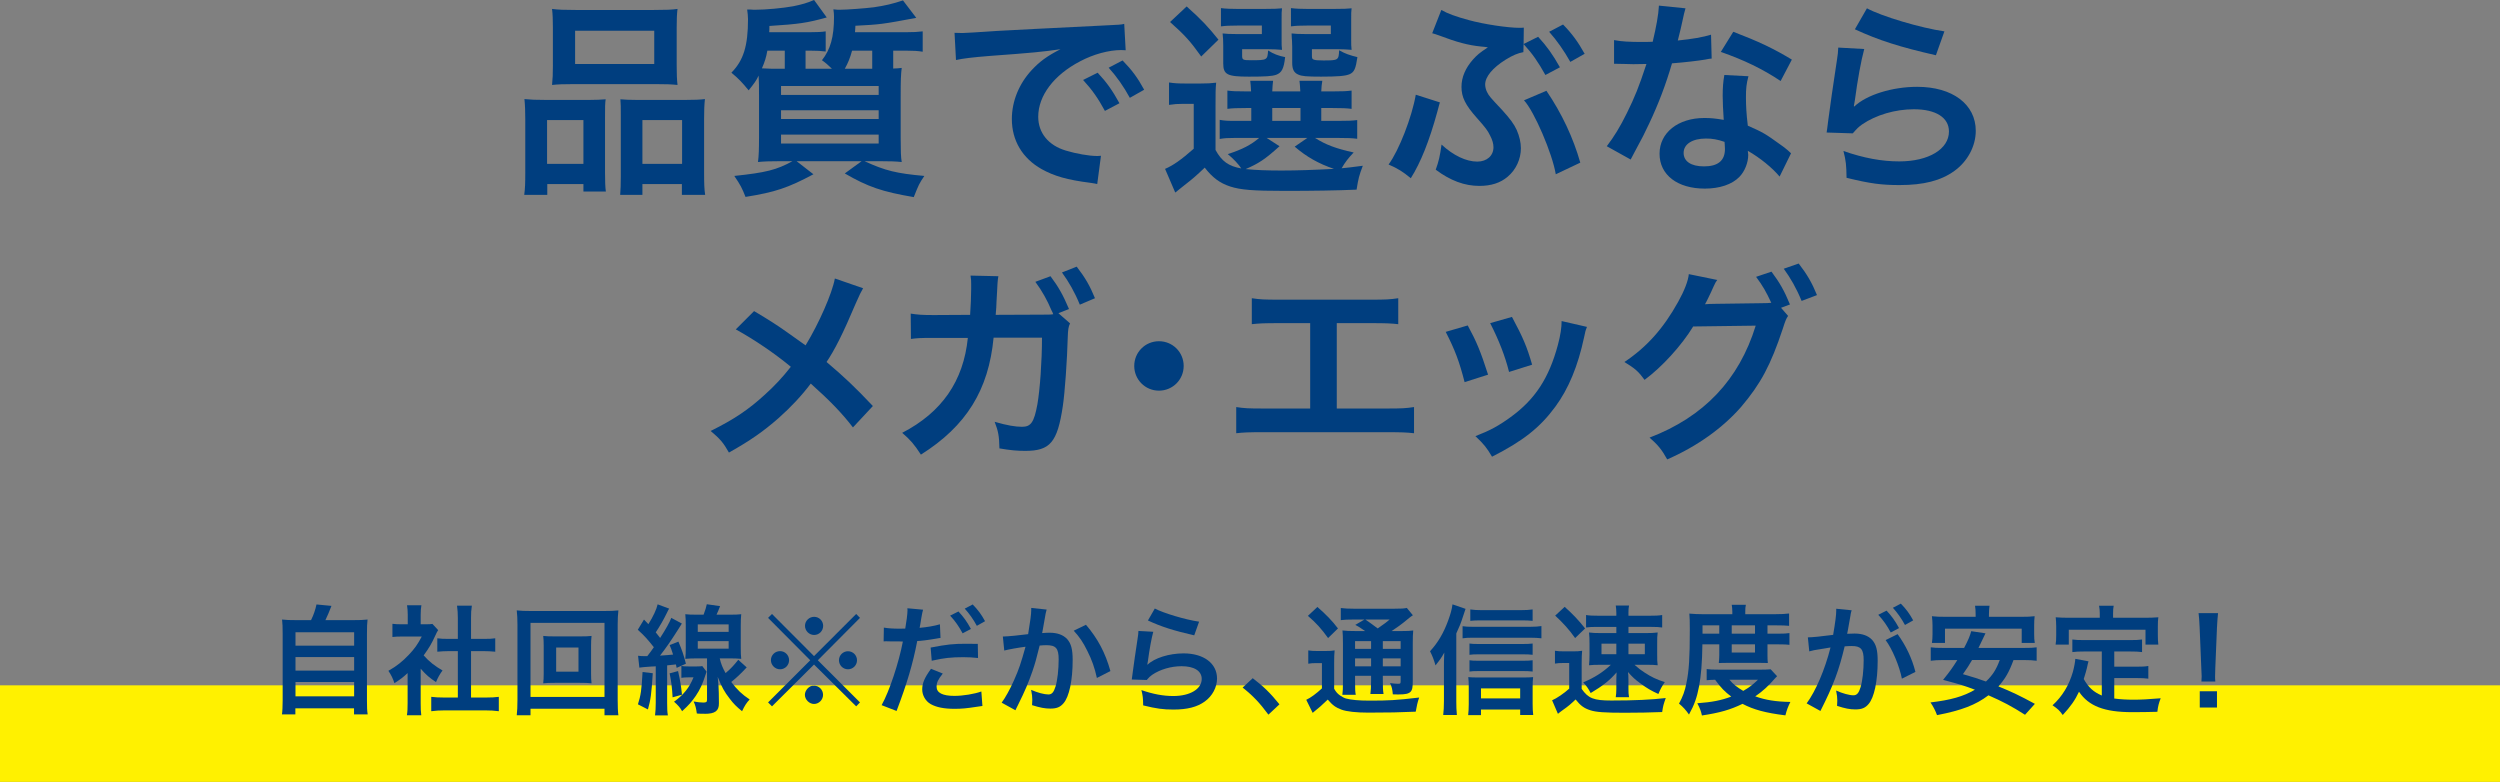
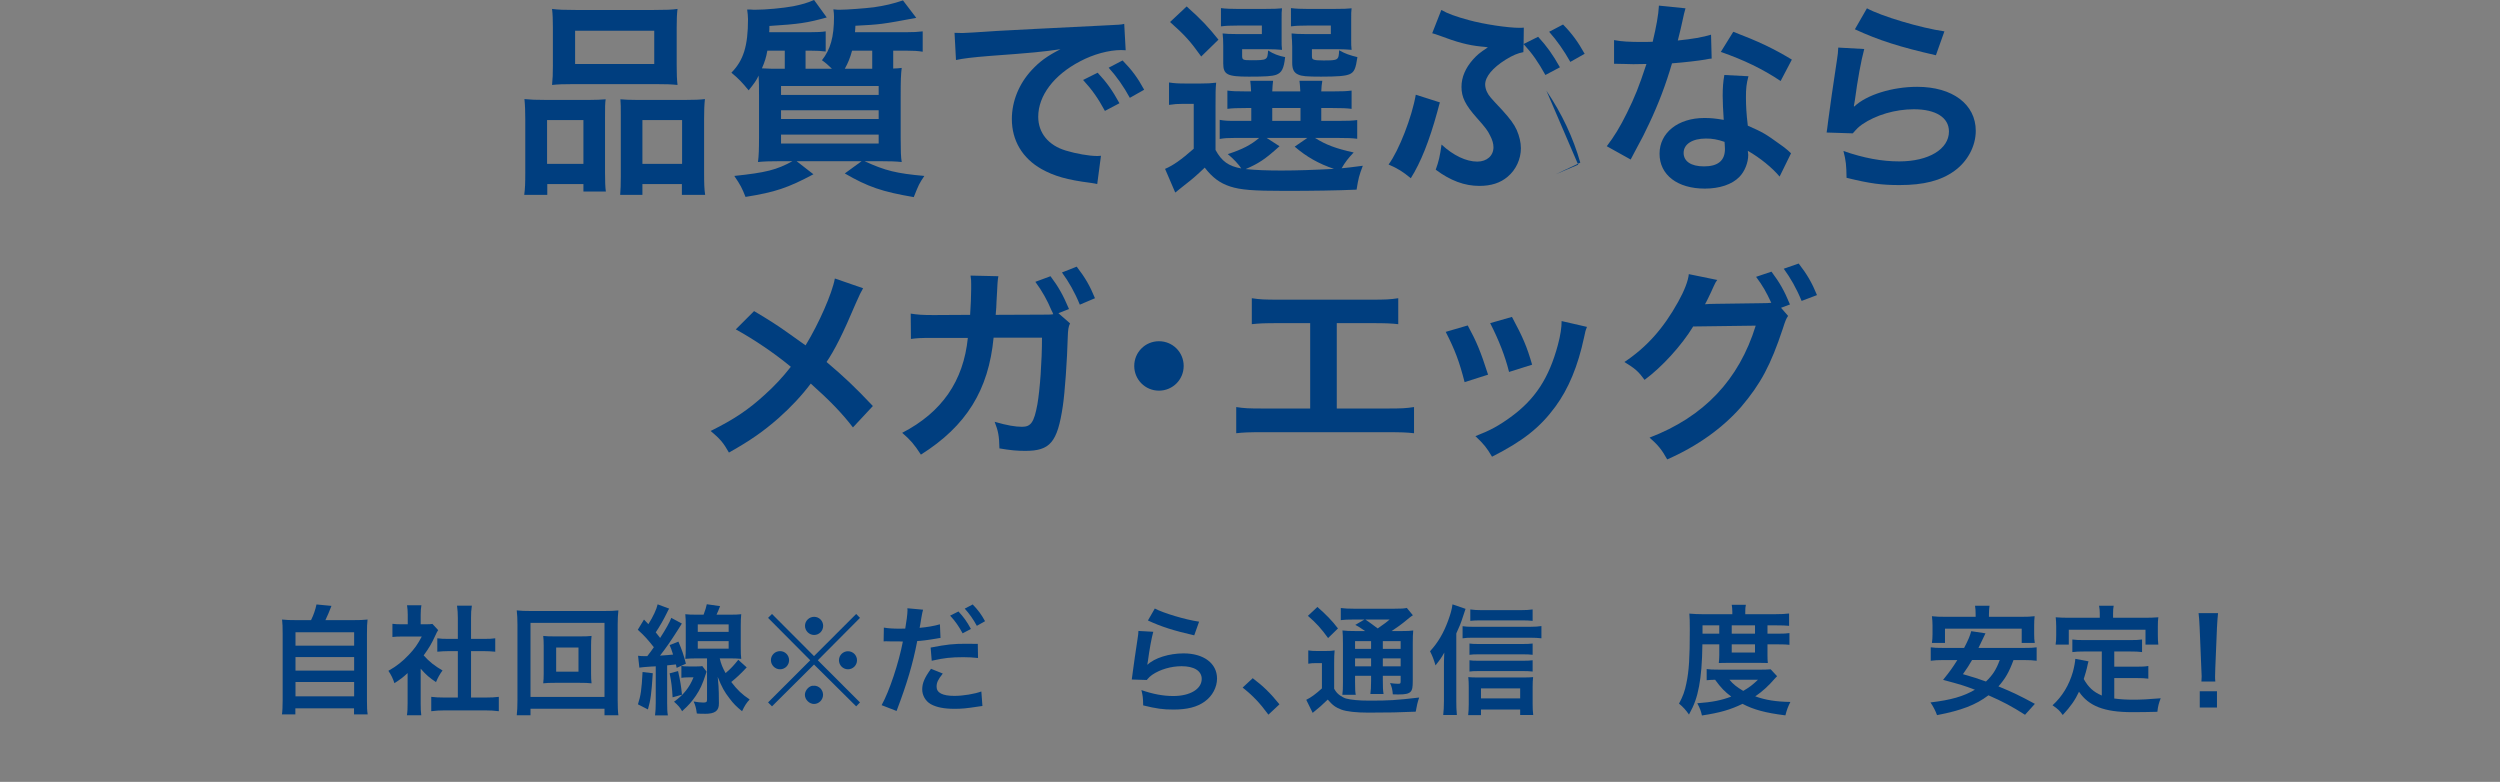
<svg xmlns="http://www.w3.org/2000/svg" id="_レイヤー_1" data-name="レイヤー 1" width="337" height="105.4" version="1.1" viewBox="0 0 337 105.4">
  <rect x="0" y="0" width="337" height="105.4" fill="#808080" stroke="none" />
-   <rect y="92.381" width="337" height="13.02" style="fill: #fff100; stroke-width: 0px;" />
  <g>
    <path d="M70.806,16.044c0-1.008-.028-1.876-.112-2.688.84.084,1.567.112,2.716.112h6.132c.812,0,1.429-.028,2.101-.084-.084.588-.084,1.008-.084,2.436v7.476c0,1.148.027,1.904.111,2.52h-3.023v-1.008h-4.872v1.456h-3.108c.112-.812.141-1.568.141-3.024v-7.196ZM73.745,22.092h4.9v-5.908h-4.9v5.908ZM74.529,3.696c0-1.008-.028-1.764-.112-2.492.84.112,1.652.14,3.164.14h10.557c1.567,0,2.463-.028,3.191-.14-.084.7-.111,1.4-.111,2.464v5.18c0,1.148.027,1.848.111,2.604-.868-.084-1.428-.112-2.912-.112h-11.088c-1.456,0-2.072.028-2.912.112.084-.784.112-1.54.112-2.576V3.696ZM77.525,8.624h10.668v-4.48h-10.668v4.48ZM92.533,13.468c1.147,0,1.792-.028,2.491-.112-.084.784-.111,1.54-.111,2.688v7.224c0,1.512.027,2.24.141,2.996h-3.137v-1.456h-5.32v1.456h-2.996c.057-.784.084-1.344.084-2.492v-8.092c0-1.26,0-1.708-.056-2.296.644.056,1.232.084,2.072.084h6.832ZM86.597,22.092h5.349v-5.908h-5.349v5.908Z" style="fill: #003e7f; stroke-width: 0px;" />
    <path d="M122.224,4.34c.896,0,1.484-.028,2.156-.112v2.744c-.699-.112-1.26-.14-2.127-.14h-1.849v2.408c.588-.027.672-.027,1.147-.084-.111.896-.14,1.652-.14,3.78v5.712c0,1.624.028,2.548.14,3.192-.783-.084-1.651-.112-2.996-.112h-2.016c2.801,1.288,4.312,1.652,8.064,1.988-.7,1.036-.756,1.176-1.428,2.855-4.256-.728-6.16-1.372-9.297-3.191l2.269-1.652h-8.765l2.269,1.764c-3.472,1.849-5.151,2.408-9.155,3.052-.477-1.204-.673-1.596-1.513-2.828,4.256-.448,5.712-.812,7.84-1.988h-1.624c-1.316,0-2.212.028-3.023.112.111-.784.14-1.792.14-3.304v-5.628c0-1.344,0-1.735-.056-2.716-.309.672-.561,1.008-1.344,1.988-.869-1.064-1.345-1.568-2.324-2.38,1.623-1.652,2.24-3.584,2.24-7.224,0-.252-.057-.98-.113-1.288h.477c.28.028.504.028.561.028,1.483,0,3.836-.224,5.18-.476,1.119-.224,1.904-.448,2.8-.84l1.708,2.352c-2.604.728-3.725.896-7.729,1.148,0,.42,0,.532-.027.84h5.572c.896,0,1.512-.028,2.043-.112v2.716c-.615-.084-1.203-.112-1.987-.112h-.728v2.436h3.556c-.56-.532-.757-.728-1.345-1.148,1.148-1.456,1.625-3.136,1.625-5.852,0-.392-.028-.616-.084-1.008.447.056.644.056.867.056.924,0,3.5-.196,4.592-.336,1.541-.224,2.576-.476,3.92-.924l1.793,2.352c-4.62.868-4.9.896-8.204,1.064-.028.42-.028.644-.056.868h6.971ZM105.788,9.268v-2.436h-2.352c-.141.84-.336,1.484-.729,2.38.924.056,1.4.056,2.408.056h.672ZM105.284,12.796h13.16v-1.204h-13.16v1.204ZM105.284,16.044h13.16v-1.176h-13.16v1.176ZM105.284,19.348h13.16v-1.204h-13.16v1.204ZM114.86,6.832c-.279,1.008-.532,1.624-.98,2.436h3.696v-2.436h-2.716Z" style="fill: #003e7f; stroke-width: 0px;" />
    <path d="M128.67,4.424c.616.028.925.028,1.064.028q.504,0,4.62-.28c2.043-.112,6.832-.364,14.308-.729,2.296-.112,2.437-.112,2.884-.224l.196,3.556q-.308-.028-.589-.028c-1.68,0-3.752.56-5.543,1.512-3.557,1.848-5.656,4.647-5.656,7.476,0,2.184,1.372,3.864,3.725,4.564,1.371.42,3.164.728,4.172.728.027,0,.279,0,.56-.028l-.504,3.808c-.364-.084-.421-.084-.952-.168-3.08-.392-4.844-.896-6.553-1.848-2.575-1.456-4.004-3.836-4.004-6.748,0-2.38.953-4.732,2.66-6.58,1.064-1.148,2.072-1.904,3.893-2.828-2.268.336-4.004.504-9.436.896-2.492.196-3.78.364-4.648.561l-.196-3.668ZM147.962,9.8c1.232,1.315,1.988,2.38,2.939,4.116l-1.959,1.036c-.924-1.708-1.709-2.828-2.94-4.172l1.96-.979ZM152.302,13.188c-.84-1.54-1.764-2.856-2.855-4.06l1.876-.98c1.26,1.288,2.044,2.352,2.911,3.948l-1.932,1.092Z" style="fill: #003e7f; stroke-width: 0px;" />
    <path d="M163.854,20.216c.84,1.54,1.764,2.184,3.473,2.492-.336-.532-1.037-1.288-1.82-1.932,1.959-.644,3.107-1.232,4.228-2.184h-3.164c-1.036,0-1.512.028-2.155.14v-2.576c.615.112,1.063.141,2.155.141h2.101v-1.736h-.616c-1.4,0-1.904.028-2.604.112v-2.464c.672.084,1.148.112,2.604.112h.588c-.028-.672-.056-.952-.112-1.428h3.08c-.056.448-.084.812-.111,1.428h3.779c-.027-.672-.056-.952-.111-1.428h3.08c-.084.476-.113.784-.141,1.428h1.484c1.428,0,1.904-.028,2.604-.112v2.464c-.729-.084-1.232-.112-2.632-.112h-1.456v1.736h2.156c1.484,0,1.988-.028,2.688-.112v2.52c-.728-.084-1.26-.112-2.688-.112h-2.996c1.456.924,2.8,1.428,5.208,1.96-.7.728-1.177,1.344-1.624,2.128q.756-.056,2.855-.336c-.504,1.344-.588,1.652-.84,3.22-2.464.112-6.048.168-9.632.168-4.368,0-5.991-.14-7.392-.588s-2.436-1.232-3.444-2.548c-1.147,1.092-1.596,1.484-2.716,2.352-.561.448-.784.616-1.26,1.008l-1.372-3.192c1.063-.448,2.184-1.232,3.864-2.716v-6.048h-1.457c-.756,0-1.147.028-1.875.14v-3.024c.728.112,1.203.141,2.24.141h2.016c.979,0,1.371-.028,2.1-.112-.084.896-.084,1.316-.084,3.024v6.048ZM159.962.868c2.045,1.82,2.94,2.8,4.285,4.48l-2.324,2.268c-1.456-2.044-2.184-2.856-4.2-4.648l2.239-2.1ZM172.759,5.208c0,.7,0,1.12.056,1.512-.7-.056-1.12-.084-1.792-.084h-3.584v.84c0,.588.084.644,1.204.644,2.185,0,2.212-.028,2.296-1.316.7.448,1.4.728,2.296.896-.168,1.54-.448,2.1-1.204,2.38-.56.196-1.428.252-3.695.252-2.912,0-3.444-.28-3.444-1.792v-2.38c0-.756-.028-1.12-.084-1.652.504.056.979.084,1.96.084h3.332v-1.148h-3.248c-1.12,0-1.596.028-2.268.112V1.092c.588.084,1.428.112,2.295.112h3.473c1.344,0,1.96-.028,2.464-.084-.056.42-.056.616-.056,1.54v2.548ZM172.479,19.712c-1.987,1.792-2.772,2.296-4.563,3.08,1.344.14,2.939.196,4.844.196,2.044,0,4.508-.084,7.056-.224-2.071-.7-3.696-1.624-5.292-2.996l1.708-1.176h-5.487l1.735,1.12ZM171.499,16.296h3.808v-1.736h-3.808v1.736ZM182.139,5.208c0,.672,0,1.12.056,1.512-.699-.056-1.119-.084-1.792-.084h-3.556v.84c0,.392.027.476.252.56.195.084.615.112,1.288.112,2.016,0,2.071-.028,2.128-1.372.84.477,1.428.672,2.464.924-.224,1.54-.42,2.016-1.036,2.296-.561.252-1.652.336-3.863.336-1.933,0-2.604-.056-3.08-.28-.588-.252-.812-.729-.812-1.596v-2.156q-.027-1.148-.057-1.204-.027-.308-.027-.588c.504.056.98.084,1.932.084h3.36v-1.148h-3.108c-1.119,0-1.596.028-2.268.112V1.092c.615.084,1.428.112,2.296.112h3.416c1.345,0,1.96-.028,2.464-.084-.056.392-.056.7-.056,1.54v2.548Z" style="fill: #003e7f; stroke-width: 0px;" />
-     <path d="M194.095,13.804c-.057.168-.084.336-.112.392-.028.084-.112.393-.224.84-1.092,3.976-2.24,6.86-3.584,8.988-1.092-.896-1.764-1.316-2.996-1.848,1.4-1.876,3.164-6.44,3.668-9.408l3.248,1.036ZM207.339,4.956c1.203,1.316,1.959,2.38,2.939,4.116l-1.96,1.036c-.952-1.708-1.708-2.828-2.94-4.172l-.027,1.092c-.756.14-1.428.42-2.38,1.008-1.792,1.12-2.772,2.324-2.772,3.36,0,.308.112.756.252,1.008.28.561.393.672,2.072,2.464,1.008,1.12,1.568,1.848,1.932,2.66.364.84.561,1.68.561,2.464,0,1.456-.672,2.912-1.792,3.836-.979.84-2.24,1.232-3.808,1.232-1.988,0-3.893-.7-5.881-2.184.42-1.176.561-1.792.784-3.388,1.568,1.456,3.304,2.296,4.816,2.296,1.288,0,2.184-.784,2.184-1.932,0-.476-.14-.98-.448-1.568-.336-.7-.644-1.092-1.735-2.324-1.624-1.82-2.128-2.856-2.128-4.256,0-1.288.531-2.52,1.539-3.668.561-.616.869-.896,2.017-1.652l-.364-.056-.56-.056c-1.708-.168-3.276-.588-5.628-1.484-.504-.168-.532-.196-.952-.308l1.231-3.136c.812.476,1.961.896,3.725,1.372,2.044.56,5.236,1.036,6.832,1.036.084,0,.279,0,.561-.028l-.029,2.212,1.961-.98ZM208.458,12.236c2.072,3.052,3.612,6.328,4.564,9.688l-3.304,1.567c-.448-2.771-2.912-8.512-4.284-9.968l3.023-1.288ZM211.679,8.344c-.868-1.54-1.792-2.856-2.856-4.06l1.876-.98c1.26,1.288,2.016,2.352,2.912,3.948l-1.932,1.092Z" style="fill: #003e7f; stroke-width: 0px;" />
+     <path d="M194.095,13.804c-.057.168-.084.336-.112.392-.028.084-.112.393-.224.84-1.092,3.976-2.24,6.86-3.584,8.988-1.092-.896-1.764-1.316-2.996-1.848,1.4-1.876,3.164-6.44,3.668-9.408l3.248,1.036ZM207.339,4.956c1.203,1.316,1.959,2.38,2.939,4.116l-1.96,1.036c-.952-1.708-1.708-2.828-2.94-4.172l-.027,1.092c-.756.14-1.428.42-2.38,1.008-1.792,1.12-2.772,2.324-2.772,3.36,0,.308.112.756.252,1.008.28.561.393.672,2.072,2.464,1.008,1.12,1.568,1.848,1.932,2.66.364.84.561,1.68.561,2.464,0,1.456-.672,2.912-1.792,3.836-.979.84-2.24,1.232-3.808,1.232-1.988,0-3.893-.7-5.881-2.184.42-1.176.561-1.792.784-3.388,1.568,1.456,3.304,2.296,4.816,2.296,1.288,0,2.184-.784,2.184-1.932,0-.476-.14-.98-.448-1.568-.336-.7-.644-1.092-1.735-2.324-1.624-1.82-2.128-2.856-2.128-4.256,0-1.288.531-2.52,1.539-3.668.561-.616.869-.896,2.017-1.652l-.364-.056-.56-.056c-1.708-.168-3.276-.588-5.628-1.484-.504-.168-.532-.196-.952-.308l1.231-3.136c.812.476,1.961.896,3.725,1.372,2.044.56,5.236,1.036,6.832,1.036.084,0,.279,0,.561-.028l-.029,2.212,1.961-.98ZM208.458,12.236c2.072,3.052,3.612,6.328,4.564,9.688l-3.304,1.567l3.023-1.288ZM211.679,8.344c-.868-1.54-1.792-2.856-2.856-4.06l1.876-.98c1.26,1.288,2.016,2.352,2.912,3.948l-1.932,1.092Z" style="fill: #003e7f; stroke-width: 0px;" />
    <path d="M227.205,1.12q-.168.532-.448,1.876c-.14.672-.279,1.232-.588,2.464,1.932-.196,3.389-.448,4.48-.784l.084,3.22c-.309.028-.364.028-.896.14-1.008.168-2.716.364-4.452.504-.812,2.8-1.819,5.46-3.079,8.12-.645,1.372-.896,1.876-1.961,3.836q-.363.672-.531,1.008l-3.221-1.792c.98-1.288,1.764-2.548,2.717-4.48,1.092-2.24,1.567-3.388,2.631-6.608-1.26.028-1.428.028-1.764.028-.363,0-.531,0-1.119-.028l-1.484-.028v-3.192c1.008.196,2.072.252,3.779.252.336,0,.812,0,1.429-.027.476-1.988.784-3.668.84-4.872l3.584.364ZM239.89,23.8c-1.009-1.204-2.633-2.521-4.285-3.472.028.252.057.448.057.56,0,1.036-.477,2.24-1.204,2.968-.979,1.008-2.66,1.568-4.647,1.568-3.697,0-6.104-1.849-6.104-4.704,0-2.828,2.491-4.816,6.048-4.816.84,0,1.428.056,2.604.252-.084-1.288-.14-2.38-.14-3.22,0-1.092.056-1.904.224-2.828l3.248.168c-.279,1.036-.336,1.68-.336,2.828,0,1.12.057,2.24.252,3.836,2.017.896,2.297,1.036,4.424,2.576.42.28.533.392.98.756q.225.224.42.392l-1.539,3.136ZM229.949,18.676c-1.82,0-2.996.756-2.996,1.932,0,1.148,1.008,1.82,2.743,1.82,1.904,0,2.828-.784,2.828-2.353,0-.279-.056-.952-.056-.952-.979-.336-1.651-.448-2.52-.448ZM240.028,10.92c-2.436-1.624-4.928-2.828-8.063-3.92l1.681-2.716c3.303,1.26,5.403,2.24,7.896,3.752l-1.513,2.884Z" style="fill: #003e7f; stroke-width: 0px;" />
    <path d="M251.299,6.608c-.42,1.54-.896,4.144-1.26,6.888q-.056.392-.14.812l.056.056c1.624-1.567,5.096-2.66,8.483-2.66,4.76,0,7.896,2.352,7.896,5.936,0,2.044-1.092,4.116-2.885,5.404-1.819,1.316-4.144,1.904-7.391,1.904-2.408,0-3.949-.196-7.141-.979-.027-1.736-.084-2.296-.42-3.612,2.744.952,5.152,1.4,7.531,1.4,3.949,0,6.692-1.652,6.692-4.032,0-1.876-1.764-2.996-4.731-2.996-2.492,0-5.096.756-6.973,2.044-.504.364-.672.532-1.26,1.204l-3.527-.112c.084-.504.084-.616.224-1.68.224-1.736.672-4.844,1.176-8.148.112-.672.14-1.008.168-1.624l3.5.196ZM251.663,1.12c1.932,1.064,7.279,2.66,10.443,3.108l-1.147,3.22c-4.788-1.092-7.728-2.016-10.92-3.5l1.624-2.828Z" style="fill: #003e7f; stroke-width: 0px;" />
    <path d="M116.347,38.856c-.309.532-.42.756-.98,2.016-1.764,4.172-2.855,6.3-3.947,7.924,2.352,1.987,3.808,3.359,6.244,5.936l-2.688,2.884c-1.456-1.904-3.136-3.64-5.685-5.908-1.203,1.597-2.659,3.164-4.367,4.677-2.016,1.764-3.809,3.023-6.664,4.62-.756-1.345-1.204-1.849-2.464-2.912,3.108-1.54,5.04-2.828,7.252-4.844,1.344-1.205,2.464-2.408,3.556-3.809-2.24-1.848-4.928-3.668-7.42-5.04l2.465-2.464c2.043,1.204,3.247,1.988,4.619,2.968q2.1,1.513,2.324,1.652c1.792-2.94,3.584-7,3.947-9.016l3.809,1.316Z" style="fill: #003e7f; stroke-width: 0px;" />
    <path d="M144.243,43.588c-.225.447-.28.924-.309,1.848-.084,3.164-.392,7.504-.672,9.352-.728,4.845-1.707,5.992-5.067,5.992-1.064,0-2.017-.084-3.472-.336-.028-1.68-.168-2.352-.645-3.584,1.652.477,2.771.672,3.695.672,1.205,0,1.625-.615,2.072-3.052.336-1.932.616-5.768.616-8.96h-6.524c-.672,7.057-3.668,11.9-9.799,15.764-.924-1.428-1.4-1.96-2.521-2.939,5.349-2.772,8.26-6.973,8.849-12.796h-4.648c-1.764,0-2.156.028-3.024.14l-.028-3.416c.924.141,1.429.196,3.108.196l4.899-.028c.084-1.036.141-2.688.141-3.5v-.7c0-.336,0-.56-.084-1.092l3.752.084c-.057.392-.084.448-.111.896,0,.168-.029.308-.029.504l-.027.532-.084,1.512c-.027.756-.027.784-.111,1.764l6.215-.027c.924,0,1.205,0,1.541-.057l-.084-.224-.141-.28c-.588-1.4-1.26-2.604-2.184-3.864l2.043-.756c1.093,1.456,1.709,2.576,2.492,4.424l-1.428.561,1.568,1.372ZM145.56,41.068c-.672-1.652-1.484-3.08-2.408-4.34l1.988-.784c1.147,1.484,1.791,2.604,2.463,4.256l-2.043.868Z" style="fill: #003e7f; stroke-width: 0px;" />
    <path d="M159.56,49.329c0,1.848-1.484,3.332-3.332,3.332-1.849,0-3.332-1.484-3.332-3.332,0-1.849,1.483-3.332,3.332-3.332,1.848,0,3.332,1.483,3.332,3.332Z" style="fill: #003e7f; stroke-width: 0px;" />
    <path d="M180.195,55.068h6.776c1.959,0,2.548-.028,3.64-.196v3.528c-1.008-.112-1.735-.14-3.584-.14h-16.8c-1.848,0-2.576.027-3.584.14v-3.528c1.092.168,1.68.196,3.64.196h6.328v-11.508h-4.284c-1.848,0-2.576.028-3.584.14v-3.5c1.064.168,1.736.196,3.641.196h12.459c1.904,0,2.576-.028,3.641-.196v3.5c-1.008-.111-1.708-.14-3.584-.14h-4.704v11.508Z" style="fill: #003e7f; stroke-width: 0px;" />
    <path d="M197.849,43.868c1.177,2.156,1.736,3.5,2.744,6.637l-3.164,1.008c-.728-2.828-1.287-4.312-2.547-6.776l2.967-.868ZM213.921,44.064c-.168.42-.224.56-.392,1.429-.812,3.808-2.072,6.888-3.864,9.323-2.072,2.828-4.396,4.648-8.539,6.748-.729-1.231-1.064-1.651-2.24-2.772,1.959-.756,3.107-1.371,4.76-2.575,3.275-2.38,5.152-5.236,6.355-9.716.364-1.372.504-2.353.504-3.221l3.416.784ZM203.813,42.72c1.484,2.772,2.016,4.004,2.716,6.44l-3.108.979c-.531-2.128-1.371-4.284-2.547-6.58l2.939-.84Z" style="fill: #003e7f; stroke-width: 0px;" />
    <path d="M241.036,42.581c-.252.363-.393.699-.699,1.68-1.652,4.984-2.996,7.476-5.629,10.584-2.492,2.855-5.936,5.32-9.968,7.084-.728-1.316-1.231-1.932-2.38-2.94,7.336-2.8,12.068-7.812,14.309-15.092l-8.429.112c-1.567,2.576-4.228,5.488-6.552,7.195-.84-1.147-1.26-1.512-2.717-2.407,3.024-2.017,5.265-4.536,7.252-8.12.841-1.512,1.345-2.828,1.429-3.724l3.836.784c-.196.252-.224.309-.476.84-.225.504-.477,1.064-.756,1.624-.141.252-.141.28-.197.392l-.223.42c.336-.028.783-.056,1.344-.056l6.132-.084c.756,0,1.231-.028,1.456-.056-.645-1.4-1.148-2.296-2.045-3.5l2.072-.7c1.092,1.456,1.736,2.576,2.492,4.424l-1.203.448.951,1.093ZM242.856,40.564c-.672-1.652-1.484-3.08-2.408-4.34l2.016-.7c1.148,1.484,1.793,2.604,2.465,4.256l-2.072.784Z" style="fill: #003e7f; stroke-width: 0px;" />
  </g>
  <g>
    <path d="M41.927,83.594c.353-.705.576-1.377.736-2.113l2.018.192c-.289.769-.528,1.312-.816,1.921h3.713c.929,0,1.377-.016,1.969-.08-.063.544-.08.977-.08,1.969v8.963c0,.945.017,1.346.097,1.857h-1.841v-.816h-7.907v.816h-1.809c.063-.4.096-1.104.096-1.857v-8.963c0-.961-.017-1.408-.08-1.969.577.064,1.024.08,1.953.08h1.952ZM39.832,87.036h7.906v-1.809h-7.906v1.809ZM39.832,90.397h7.906v-1.825h-7.906v1.825ZM39.832,93.87h7.906v-1.937h-7.906v1.937Z" style="fill: #003e7f; stroke-width: 0px;" />
    <path d="M56.708,94.783c0,.752.016,1.152.08,1.633h-1.938c.08-.48.096-.913.096-1.665v-4.018c-.623.576-.959.832-1.775,1.36-.193-.608-.48-1.185-.816-1.665,1.12-.64,1.889-1.248,2.752-2.16.753-.784,1.217-1.44,1.745-2.465h-2.608c-.576,0-.912.016-1.346.063v-1.776c.4.048.736.064,1.266.064h.8v-1.345c0-.417-.032-.849-.096-1.217h1.937c-.064.368-.096.72-.096,1.249v1.312h.656c.496,0,.721-.017.928-.049l.769.832c-.144.24-.239.4-.353.673-.527,1.152-.832,1.681-1.6,2.737.752.848,1.488,1.424,2.545,2.033-.385.512-.625.96-.881,1.568-.832-.545-1.377-1.009-2.064-1.809v4.642ZM63.496,94.03h1.92c.801,0,1.328-.031,1.824-.096v1.938c-.56-.08-1.184-.112-1.824-.112h-5.475c-.64,0-1.248.032-1.809.112v-1.938c.513.064,1.072.096,1.842.096h1.744v-6.258h-1.201c-.543,0-1.056.031-1.568.08v-1.809c.465.063.881.08,1.568.08h1.201v-2.817c0-.656-.032-1.041-.112-1.665h2.001c-.096.641-.111.977-.111,1.665v2.817h1.695c.721,0,1.121-.017,1.569-.08v1.809c-.513-.049-1.009-.08-1.569-.08h-1.695v6.258Z" style="fill: #003e7f; stroke-width: 0px;" />
    <path d="M81.486,96.416v-.881h-9.973v.881h-1.855c.063-.513.096-1.2.096-2.081v-10.133c0-.752-.032-1.328-.096-1.92.592.063,1.088.08,1.872.08h9.925c.8,0,1.296-.017,1.904-.08-.064.592-.096,1.12-.096,1.92v10.148c0,.865.031,1.665.096,2.065h-1.873ZM71.513,93.95h9.973v-9.987h-9.973v9.987ZM78.189,85.787c.704,0,1.137-.016,1.553-.063-.049.384-.064.784-.064,1.28v3.825c0,.513.016.865.064,1.281-.465-.049-.881-.064-1.553-.064h-3.41c-.8,0-1.072.016-1.553.064.049-.433.064-.801.064-1.281v-3.825c0-.464-.016-.864-.064-1.28.4.048.849.063,1.553.063h3.41ZM74.971,90.541h3.009v-3.249h-3.009v3.249Z" style="fill: #003e7f; stroke-width: 0px;" />
    <path d="M86.009,88.396c.287.032.416.048.752.048h.496c.4-.512.528-.688.881-1.2-.865-1.089-1.266-1.537-2.162-2.353l.833-1.377.593.624c.656-1.04,1.104-2.017,1.248-2.673l1.553.576c-.096.145-.176.304-.353.672-.399.816-.912,1.713-1.456,2.529q.271.336.592.752c.736-1.136,1.297-2.129,1.505-2.705l1.425.769c-.192.304-.305.48-.545.864-.96,1.505-1.568,2.385-2.4,3.457.944-.063,1.312-.096,1.76-.144-.207-.656-.239-.736-.463-1.28l1.184-.465c.528,1.265.688,1.745,1.009,2.978l-1.249.561q-.047-.208-.096-.464-.672.08-1.185.127v5.059c0,.832.017,1.185.097,1.681h-1.729c.063-.544.096-.977.096-1.696v-4.914c-.096.016-.305.016-.641.031q-1.217.08-1.568.145l-.176-1.601ZM87.994,90.749c-.176,2.802-.288,3.618-.656,4.883l-1.345-.688c.384-1.185.496-1.953.624-4.354l1.377.16ZM91.403,90.46c.32,1.425.4,1.97.528,3.186l-1.265.353c-.08-1.361-.16-2.049-.399-3.233l1.136-.305ZM92.779,91.309c-.432,0-.623.016-.928.064v-1.602c.288.049.448.064.977.064h1.088c.369,0,.561-.016.753-.048l.576.752c-.063.16-.08.208-.144.433-.4,1.248-.721,1.953-1.312,2.833-.545.784-.896,1.2-1.842,2.065-.24-.465-.561-.816-1.088-1.281,1.28-.912,2.08-1.921,2.625-3.281h-.705ZM97.021,88.749c.176.752.368,1.232.785,1.984.672-.561,1.136-1.057,1.712-1.793l1.137,1.024c-.8.864-1.393,1.409-2.081,1.969.801,1.057,1.457,1.681,2.48,2.354-.432.464-.672.832-1.023,1.585-.769-.625-1.169-1.025-1.682-1.713-.688-.881-1.056-1.537-1.6-2.914.096.977.144,1.665.144,2.161l.017,1.393c.016,1.024-.513,1.425-1.922,1.425-.016,0-.063,0-.096-.016h-.416c-.271,0-.288,0-.544-.032-.097-.721-.192-1.104-.433-1.617.561.097.929.145,1.312.145.4,0,.496-.08.496-.384v-5.57h-1.344c-.561,0-1.137.016-1.585.063.048-.416.063-.944.063-1.553v-2.897c0-.592-.016-1.136-.063-1.568.416.049.784.064,1.553.064h.912c.24-.641.337-.961.433-1.408l1.793.256c-.193.512-.305.768-.48,1.152h1.776c.8,0,1.152-.016,1.553-.064-.048.48-.063.832-.063,1.601v2.882c0,.72.016,1.12.063,1.536-.448-.048-.977-.063-1.521-.063h-1.377ZM94.06,85.178h4.162v-1.008h-4.162v1.008ZM94.06,87.436h4.162v-1.009h-4.162v1.009Z" style="fill: #003e7f; stroke-width: 0px;" />
    <path d="M115.413,82.762l.513.527-5.683,5.715,5.683,5.682-.513.529-5.683-5.635-5.666,5.635-.528-.529,5.683-5.682-5.683-5.715.528-.527,5.666,5.682,5.683-5.682ZM106.369,88.989c0,.688-.544,1.232-1.217,1.232-.672,0-1.232-.561-1.232-1.232,0-.673.545-1.217,1.232-1.217.673,0,1.217.544,1.217,1.217ZM110.947,93.663c0,.672-.561,1.232-1.217,1.232-.641,0-1.232-.593-1.232-1.232,0-.608.576-1.232,1.121-1.232.016,0,.031,0,.047.016q.017.016.033.016l.031-.031c.672,0,1.217.544,1.217,1.232ZM110.962,84.362c0,.688-.544,1.232-1.217,1.232-.672,0-1.232-.56-1.232-1.232,0-.672.561-1.216,1.232-1.216.673,0,1.217.544,1.217,1.216ZM115.525,89.004c0,.672-.545,1.217-1.217,1.217s-1.217-.545-1.217-1.217.545-1.217,1.217-1.217,1.217.545,1.217,1.217Z" style="fill: #003e7f; stroke-width: 0px;" />
    <path d="M119.146,84.602c.576.097,1.217.145,2.146.145.192,0,.368,0,.736-.016.144-.769.304-2.001.304-2.449,0-.064,0-.16-.016-.288l2.113.192c-.097.352-.113.432-.257,1.248-.032.191-.063.416-.112.704-.016.08-.048.208-.096.496,1.041-.096,1.984-.256,2.737-.479l.08,1.84c-.08.017-.128.017-.144.017l-.369.063c-1.072.192-2.24.336-2.625.336-.592,3.09-1.393,5.763-2.785,9.428l-2.017-.783c1.04-1.857,2.321-5.715,2.865-8.58h-.16l-.353-.016h-1.137c-.223-.017-.512-.017-.64-.017-.08,0-.16,0-.304.017l.031-1.857ZM127.085,90.797c-.641.816-.832,1.2-.832,1.776,0,.816.801,1.232,2.4,1.232,1.169,0,2.705-.256,3.634-.593l.144,1.953c-.287.032-.367.049-.783.112-1.329.208-2.033.272-2.978.272-1.425,0-2.449-.209-3.218-.641-.688-.4-1.137-1.168-1.137-1.969,0-.849.305-1.568,1.186-2.785l1.584.641ZM131.839,88.7c-.768-.08-1.217-.111-2.017-.111-1.585,0-2.642.111-4.226.48l-.145-1.777c2.258-.432,3.041-.512,4.771-.512.479,0,.849,0,1.585.016l.031,1.904ZM129.199,82.425c.704.753,1.137,1.36,1.681,2.354l-1.12.592c-.529-.977-.977-1.616-1.682-2.385l1.121-.561ZM131.679,84.362c-.48-.88-1.008-1.632-1.633-2.32l1.072-.561c.721.736,1.169,1.345,1.666,2.257l-1.105.624Z" style="fill: #003e7f; stroke-width: 0px;" />
-     <path d="M141.089,82.169c-.048.144-.096.32-.128.496-.032.208-.048.288-.097.544q-.047.336-.271,1.537c-.064.352-.064.384-.111.592.463-.031.688-.048.992-.048,1.057,0,1.84.288,2.369.849.543.608.752,1.377.752,2.833,0,2.753-.465,4.946-1.232,5.826-.449.528-.929.721-1.777.721-.736,0-1.393-.128-2.465-.464.016-.32.032-.545.032-.705,0-.416-.032-.736-.16-1.36.864.384,1.776.624,2.337.624.465,0,.721-.304.961-1.088.256-.832.416-2.289.416-3.649,0-1.473-.369-1.905-1.633-1.905-.32,0-.561.016-.929.049-.479,1.952-.624,2.433-.976,3.473-.561,1.601-.993,2.625-1.922,4.498l-.24.48c-.047.096-.047.111-.127.271l-1.857-1.024c.48-.64,1.121-1.792,1.664-3.009.689-1.568.913-2.241,1.553-4.53-.816.097-2.336.368-2.865.513l-.191-1.889c.592,0,2.529-.192,3.409-.32.288-1.729.417-2.705.417-3.233v-.304l2.08.224ZM146.388,84.218c1.6,1.873,2.608,3.777,3.297,6.242l-1.824.929c-.305-1.377-.673-2.433-1.281-3.634-.576-1.185-1.088-1.921-1.841-2.737l1.649-.8Z" style="fill: #003e7f; stroke-width: 0px;" />
    <path d="M155.46,85.163c-.24.881-.513,2.369-.721,3.938q-.031.225-.08.465l.032.031c.929-.896,2.913-1.521,4.851-1.521,2.721,0,4.514,1.345,4.514,3.394,0,1.168-.625,2.354-1.649,3.089-1.04.753-2.368,1.089-4.226,1.089-1.377,0-2.257-.112-4.082-.561-.016-.992-.047-1.312-.24-2.064,1.569.544,2.945.801,4.307.801,2.257,0,3.825-.945,3.825-2.306,0-1.072-1.009-1.713-2.705-1.713-1.425,0-2.913.433-3.985,1.169-.289.208-.385.304-.721.688l-2.017-.064c.048-.288.048-.353.128-.96.128-.992.385-2.77.672-4.658.064-.385.08-.576.097-.929l2.001.112ZM155.668,82.026c1.104.607,4.161,1.52,5.97,1.776l-.656,1.841c-2.736-.625-4.418-1.152-6.242-2.001l.929-1.616Z" style="fill: #003e7f; stroke-width: 0px;" />
    <path d="M168.867,91.421c1.473,1.12,2.369,2.001,3.602,3.521l-1.488,1.393c-1.168-1.585-2.081-2.546-3.474-3.649l1.36-1.265Z" style="fill: #003e7f; stroke-width: 0px;" />
    <path d="M176.355,87.676c.399.063.672.079,1.216.079h1.12c.48,0,.849-.016,1.217-.079-.048.496-.064.88-.064,1.744v3.426c.272.464.449.656.785.896.304.207.576.352.8.416.736.191,1.729.287,3.186.287,2.608,0,3.489-.047,6.69-.416-.208.576-.352,1.217-.464,1.905-2.097.096-3.714.128-6.403.128-1.632,0-2.896-.145-3.602-.4-.783-.288-1.199-.592-1.855-1.36-.113.112-.193.192-.257.24q-.56.576-1.776,1.553l-.865-1.761c.593-.272,1.346-.832,2.113-1.537v-3.409h-.816c-.4,0-.656.017-1.023.08v-1.792ZM177.587,81.817c1.152,1.009,2,1.873,2.769,2.897l-1.329,1.297c-.928-1.28-1.6-2.033-2.721-2.993l1.281-1.201ZM184.021,85.067c-.863-.593-.896-.608-1.328-.832l1.232-.721h-1.521c-.784,0-1.152.016-1.665.08v-1.633c.513.064,1.009.096,1.905.096h5.187c1.008,0,1.52-.031,1.809-.111l.816.992c-.257.16-.336.224-.801.607-.641.545-1.425,1.105-2.064,1.521h1.28c.8,0,1.249-.017,1.632-.08-.047.432-.063.96-.063,1.856v4.931c0,.912-.063,1.232-.288,1.472-.288.272-.688.368-1.681.368-.144,0-.416,0-.72-.016-.049-.641-.145-1.041-.369-1.521.433.063.801.096,1.057.096.353,0,.369-.032.369-.448v-.624h-2.402v.673c0,.88.017,1.28.097,1.776h-1.776c.063-.464.096-.944.096-1.776v-.673h-2.16v.816c0,.944.016,1.36.096,1.745h-1.809c.063-.433.08-.929.08-1.745v-5.058c0-.929-.017-1.329-.064-1.873.496.063.961.08,1.793.08h1.264ZM182.662,86.427v1.04h2.16v-1.04h-2.16ZM182.662,89.821h2.16v-1.072h-2.16v1.072ZM184.053,83.514c.577.4.721.496,1.665,1.2,1.137-.8,1.152-.816,1.601-1.2h-3.266ZM186.406,87.467h2.402v-1.04h-2.402v1.04ZM188.808,88.749h-2.402v1.072h2.402v-1.072Z" style="fill: #003e7f; stroke-width: 0px;" />
    <path d="M196.308,94.526c0,.689.016,1.217.08,1.857h-1.842c.064-.624.097-1.089.097-1.873v-4.77c0-.561,0-.608.048-1.777-.352.641-.528.913-1.185,1.729-.224-.768-.399-1.232-.736-1.904,1.057-1.152,1.81-2.417,2.433-4.113.337-.929.496-1.488.593-2.209l1.761.608c-.048.159-.16.479-.32.96-.32.992-.512,1.457-.928,2.354v9.139ZM197.156,84.411c.4.063.769.08,1.328.08h7.796c.64,0,1.089-.032,1.505-.097v1.649c-.433-.049-.896-.08-1.505-.08h-7.796c-.496,0-.928.016-1.328.08v-1.633ZM199.637,96.399h-1.729c.049-.416.08-.896.08-1.488v-2.257c0-.513-.016-.992-.063-1.377.336.032.769.048,1.312.048h6.066c.624,0,1.009-.016,1.36-.048-.048.4-.064.784-.064,1.36v2.241c0,.608.017,1.024.08,1.505h-1.76v-.736h-5.282v.752ZM206.599,88.268c-.352-.048-.72-.064-1.248-.064h-6.131c-.543,0-.768.017-1.136.064v-1.521c.336.048.576.063,1.136.063h6.115c.527,0,.881-.016,1.264-.063v1.521ZM206.599,90.525c-.399-.048-.703-.064-1.232-.064h-6.146c-.56,0-.816.017-1.136.064v-1.521c.336.048.593.064,1.136.064h6.131c.528,0,.881-.017,1.248-.064v1.521ZM206.599,83.69c-.432-.048-.896-.064-1.568-.064h-5.394c-.641,0-1.057.017-1.44.064v-1.537c.464.064.912.097,1.584.097h5.123c.768,0,1.264-.032,1.695-.097v1.537ZM204.919,94.142v-1.345h-5.282v1.345h5.282Z" style="fill: #003e7f; stroke-width: 0px;" />
-     <path d="M209.607,87.723c.416.064.673.08,1.281.08h1.168c.48,0,.832-.016,1.217-.08-.049.48-.064.896-.064,1.745v3.394c.896,1.28,1.617,1.568,4.002,1.568,3.17,0,5.458-.111,7.331-.336-.304.881-.353,1.024-.48,1.889-1.456.064-3.394.096-5.042.096-2.673,0-3.873-.08-4.642-.336-.849-.271-1.329-.624-1.985-1.456-.704.672-1.057.96-1.696,1.408-.32.224-.528.4-.688.528l-.784-1.824c.608-.257,1.601-.929,2.305-1.569v-3.457h-.849c-.447,0-.672.016-1.072.08v-1.729ZM210.919,81.801c1.152,1.041,1.809,1.729,2.754,2.913l-1.345,1.297c-.833-1.169-1.553-1.969-2.689-3.025l1.28-1.185ZM215.29,84.506c-.688,0-1.04.016-1.489.08v-1.681c.497.08.913.096,1.762.096h2.32v-.368c0-.368-.031-.72-.08-1.008h1.793c-.064.288-.08.576-.08.928v.448h2.817c.864,0,1.216-.016,1.729-.096v1.681c-.496-.064-.753-.08-1.456-.08h-3.09v.832h2.4c.657,0,1.057-.016,1.537-.08-.064.48-.064.801-.064,1.441v1.504c0,.673,0,1.009.064,1.473-.4-.048-.801-.063-1.568-.063h-1.553c.592.528.832.704,1.345,1.04.929.608,1.601.929,2.737,1.297-.48.72-.513.8-.865,1.601-1.008-.464-1.504-.753-2.353-1.377-.784-.56-1.136-.896-1.745-1.585.049.272.064.608.064,1.137v1.169c0,.448.016.736.08,1.088h-1.793c.049-.319.08-.656.08-1.104v-1.168c0-.112,0-.465.032-1.072-.864,1.024-1.889,1.84-3.489,2.785-.352-.656-.545-.929-1.008-1.441,1.52-.64,2.608-1.328,3.729-2.368h-1.377c-.752,0-1.119.016-1.568.063.049-.496.064-.832.064-1.44v-1.488c0-.641-.016-.977-.064-1.489.48.064.896.08,1.585.08h2.097v-.832h-2.593ZM215.882,86.763v1.425h2v-1.425h-2ZM219.515,88.188h2.209v-1.425h-2.209v1.425Z" style="fill: #003e7f; stroke-width: 0px;" />
    <path d="M229.484,86.86c-.032,2.448-.176,4.193-.448,5.649-.288,1.505-.64,2.514-1.36,3.81-.449-.64-.785-1.008-1.345-1.473.528-.977.784-1.68.992-2.736.353-1.665.464-3.426.464-7.219,0-1.186-.016-1.602-.063-2.178.56.049,1.12.08,1.809.08h3.985v-.352c0-.353-.031-.608-.08-.912h1.905c-.064.271-.08.527-.08.928v.336h3.97c.896,0,1.457-.031,1.937-.096v1.664c-.528-.048-.929-.063-1.681-.063h-1.232v1.12h1.537c.656,0,1.008-.016,1.424-.08v1.585c-.368-.048-.688-.063-1.424-.063h-1.537v1.504c0,.4.016.736.048,1.009-.368-.017-.399-.017-1.04-.017h-4.45c-.624,0-.832,0-1.12.017.031-.272.064-.673.064-1.009v-1.504h-2.273ZM239.552,91.149c-.145.145-.16.16-.305.32-.864,1.008-1.681,1.744-2.641,2.4,1.393.497,2.785.721,4.738.753-.305.593-.497,1.104-.673,1.809-2.688-.336-4.29-.769-5.778-1.553-1.665.801-3.041,1.2-5.475,1.569-.128-.609-.256-.945-.624-1.649,2.017-.144,3.249-.399,4.577-.896-.896-.688-1.376-1.168-2.176-2.272-.561.016-.801.032-1.137.064v-1.505c.4.063.864.08,1.713.08h5.586c.656,0,.944-.017,1.328-.048l.865.928ZM231.757,85.418v-1.12h-2.258v1.12h2.258ZM233.133,91.629c.479.592.992.992,1.856,1.504.849-.496,1.265-.815,1.984-1.504h-3.841ZM236.575,85.418v-1.12h-3.138v1.12h3.138ZM233.437,87.963h3.138v-1.104h-3.138v1.104Z" style="fill: #003e7f; stroke-width: 0px;" />
-     <path d="M249.445,82.969c-.08.465-.192,1.121-.352,1.985q-.049.272-.097.48c.479-.017.704-.032.992-.032,1.057,0,1.841.288,2.369.848.544.609.753,1.377.753,2.834,0,2.753-.465,4.945-1.232,5.826-.449.528-.93.721-1.777.721-.736,0-1.393-.129-2.465-.48.016-.305.031-.545.031-.705,0-.416-.031-.735-.16-1.359.865.384,1.777.64,2.338.64.464,0,.72-.304.96-1.089.257-.832.417-2.289.417-3.648,0-1.473-.369-1.905-1.602-1.905-.336,0-.592.016-.961.048-.783,3.281-1.504,5.219-3.265,8.707l-1.856-1.023c1.232-1.682,2.465-4.562,3.217-7.539q-.24.031-.752.128l-1.457.239c-.256.049-.432.097-.656.16l-.191-1.889c.72-.016,1.553-.096,3.409-.336.304-1.776.416-2.689.416-3.233v-.288l2.081.208c-.049.128-.096.337-.129.497l-.031.207ZM254.31,82.313c.705.753,1.137,1.361,1.682,2.354l-1.121.592c-.527-.977-.977-1.616-1.68-2.385l1.119-.561ZM255.799,85.483c1.104,1.521,1.937,3.249,2.401,5.09l-1.825.912c-.32-1.681-1.312-4.033-2.192-5.201l1.616-.801ZM256.792,84.25c-.479-.881-1.009-1.633-1.632-2.321l1.072-.56c.72.736,1.168,1.344,1.664,2.256l-1.104.625Z" style="fill: #003e7f; stroke-width: 0px;" />
    <path d="M271.421,88.972c-.592,1.616-1.104,2.513-2.033,3.554,1.873.768,2.85,1.232,4.914,2.353l-1.328,1.473c-1.809-1.152-2.993-1.776-4.93-2.625-1.713,1.297-3.617,2.033-6.932,2.673-.24-.64-.479-1.104-.88-1.713,2.722-.319,4.418-.8,5.986-1.712-1.488-.561-1.776-.656-4.29-1.329.945-1.168,1.312-1.696,1.922-2.673h-1.842c-.783,0-1.28.032-1.744.097v-1.81c.464.064.832.08,1.744.08h2.754c.544-1.024.8-1.648.96-2.257l1.921.288q-.16.336-.32.673-.208.416-.624,1.296h6.083c.928,0,1.312-.016,1.76-.08v1.81c-.496-.064-.977-.097-1.76-.097h-1.361ZM266.316,82.874c0-.48-.017-.832-.08-1.217h1.952c-.048.337-.079.721-.079,1.201v.288h4.32c.785,0,1.297-.017,1.842-.08-.049.416-.064.784-.064,1.232v1.185c0,.464.016.816.08,1.185h-1.761v-1.921h-10.341v1.921h-1.76c.048-.368.08-.704.08-1.185v-1.185c0-.384-.032-.816-.08-1.232.544.063,1.04.08,1.84.08h4.051v-.272ZM265.835,88.972c-.465.784-.641,1.072-1.232,1.905,1.584.464,1.969.576,3.105.992.912-.864,1.393-1.633,1.856-2.897h-3.729Z" style="fill: #003e7f; stroke-width: 0px;" />
    <path d="M283.324,87.82h-2.354c-.704,0-1.152.016-1.617.08v-1.696c.417.063.881.08,1.617.08h6.131c.752,0,1.217-.017,1.648-.08v1.696c-.448-.064-.912-.08-1.648-.08h-2.098v2.049h3.025c.736,0,1.137-.017,1.568-.097v1.713c-.479-.063-.863-.08-1.568-.08h-3.025v2.754c.785.111,1.665.16,2.609.16.929,0,2.018-.049,3.65-.192-.257.656-.369,1.089-.449,1.824-1.312.032-2.145.048-3.409.048-3.745,0-5.843-.816-7.155-2.753-.512,1.104-1.12,1.985-2.192,3.138-.416-.592-.64-.801-1.376-1.312,1.312-1.185,2.24-2.721,2.752-4.53.177-.656.305-1.376.32-1.729l1.777.336c-.08.272-.08.288-.225.944-.08.32-.176.688-.416,1.441.641,1.136,1.297,1.729,2.434,2.225v-5.938ZM283.051,82.682c0-.4-.032-.673-.097-1.025h1.969c-.063.337-.08.593-.08,1.009v.608h4.322c.641,0,1.185-.016,1.777-.064-.049.369-.064.721-.064,1.185v1.249c0,.464.016.832.064,1.248h-1.729v-2h-10.341v2h-1.776c.063-.384.08-.704.08-1.264v-1.233c0-.416-.033-.815-.064-1.185.576.049,1.121.064,1.761.064h4.178v-.592Z" style="fill: #003e7f; stroke-width: 0px;" />
    <path d="M296.751,91.87c.017-.336.033-.496.033-.688q0-.176-.049-1.137l-.224-5.442c-.032-.704-.08-1.504-.144-1.952h2.625c-.049.432-.113,1.265-.145,1.952l-.225,5.442q-.031.929-.031,1.152c0,.192,0,.353.031.673h-1.873ZM296.528,95.375v-2.192h2.321v2.192h-2.321Z" style="fill: #003e7f; stroke-width: 0px;" />
  </g>
</svg>